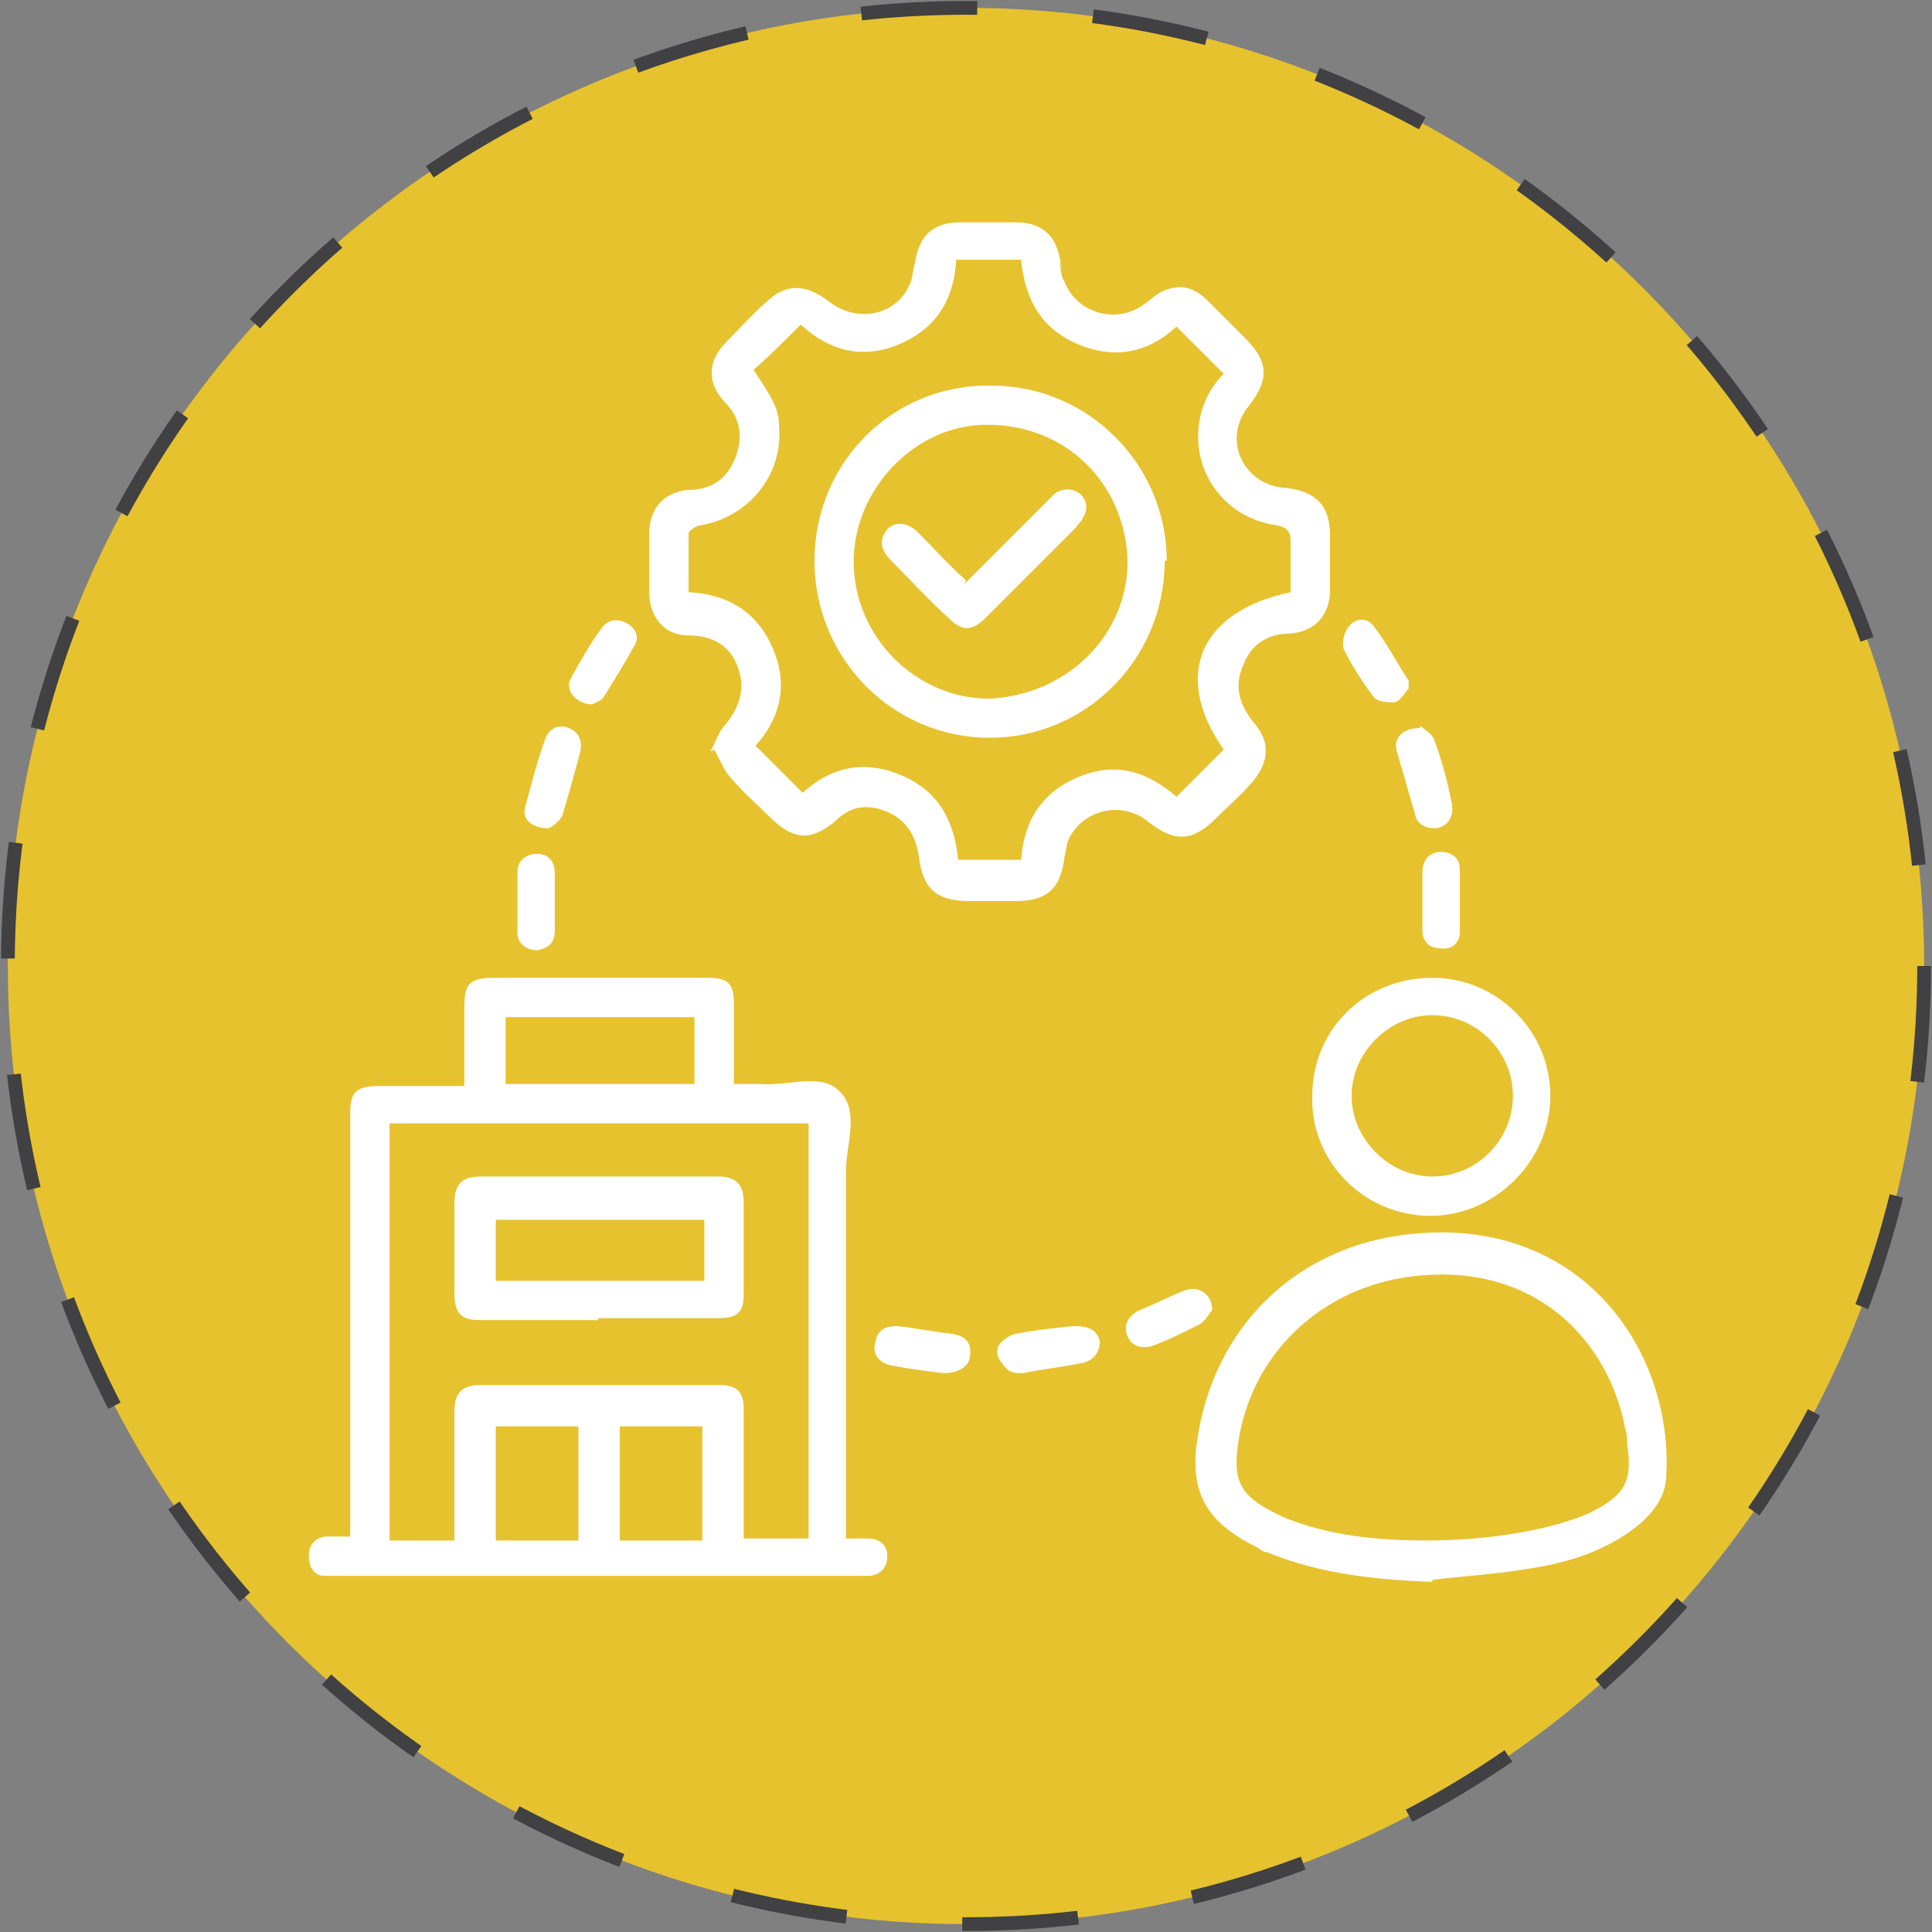
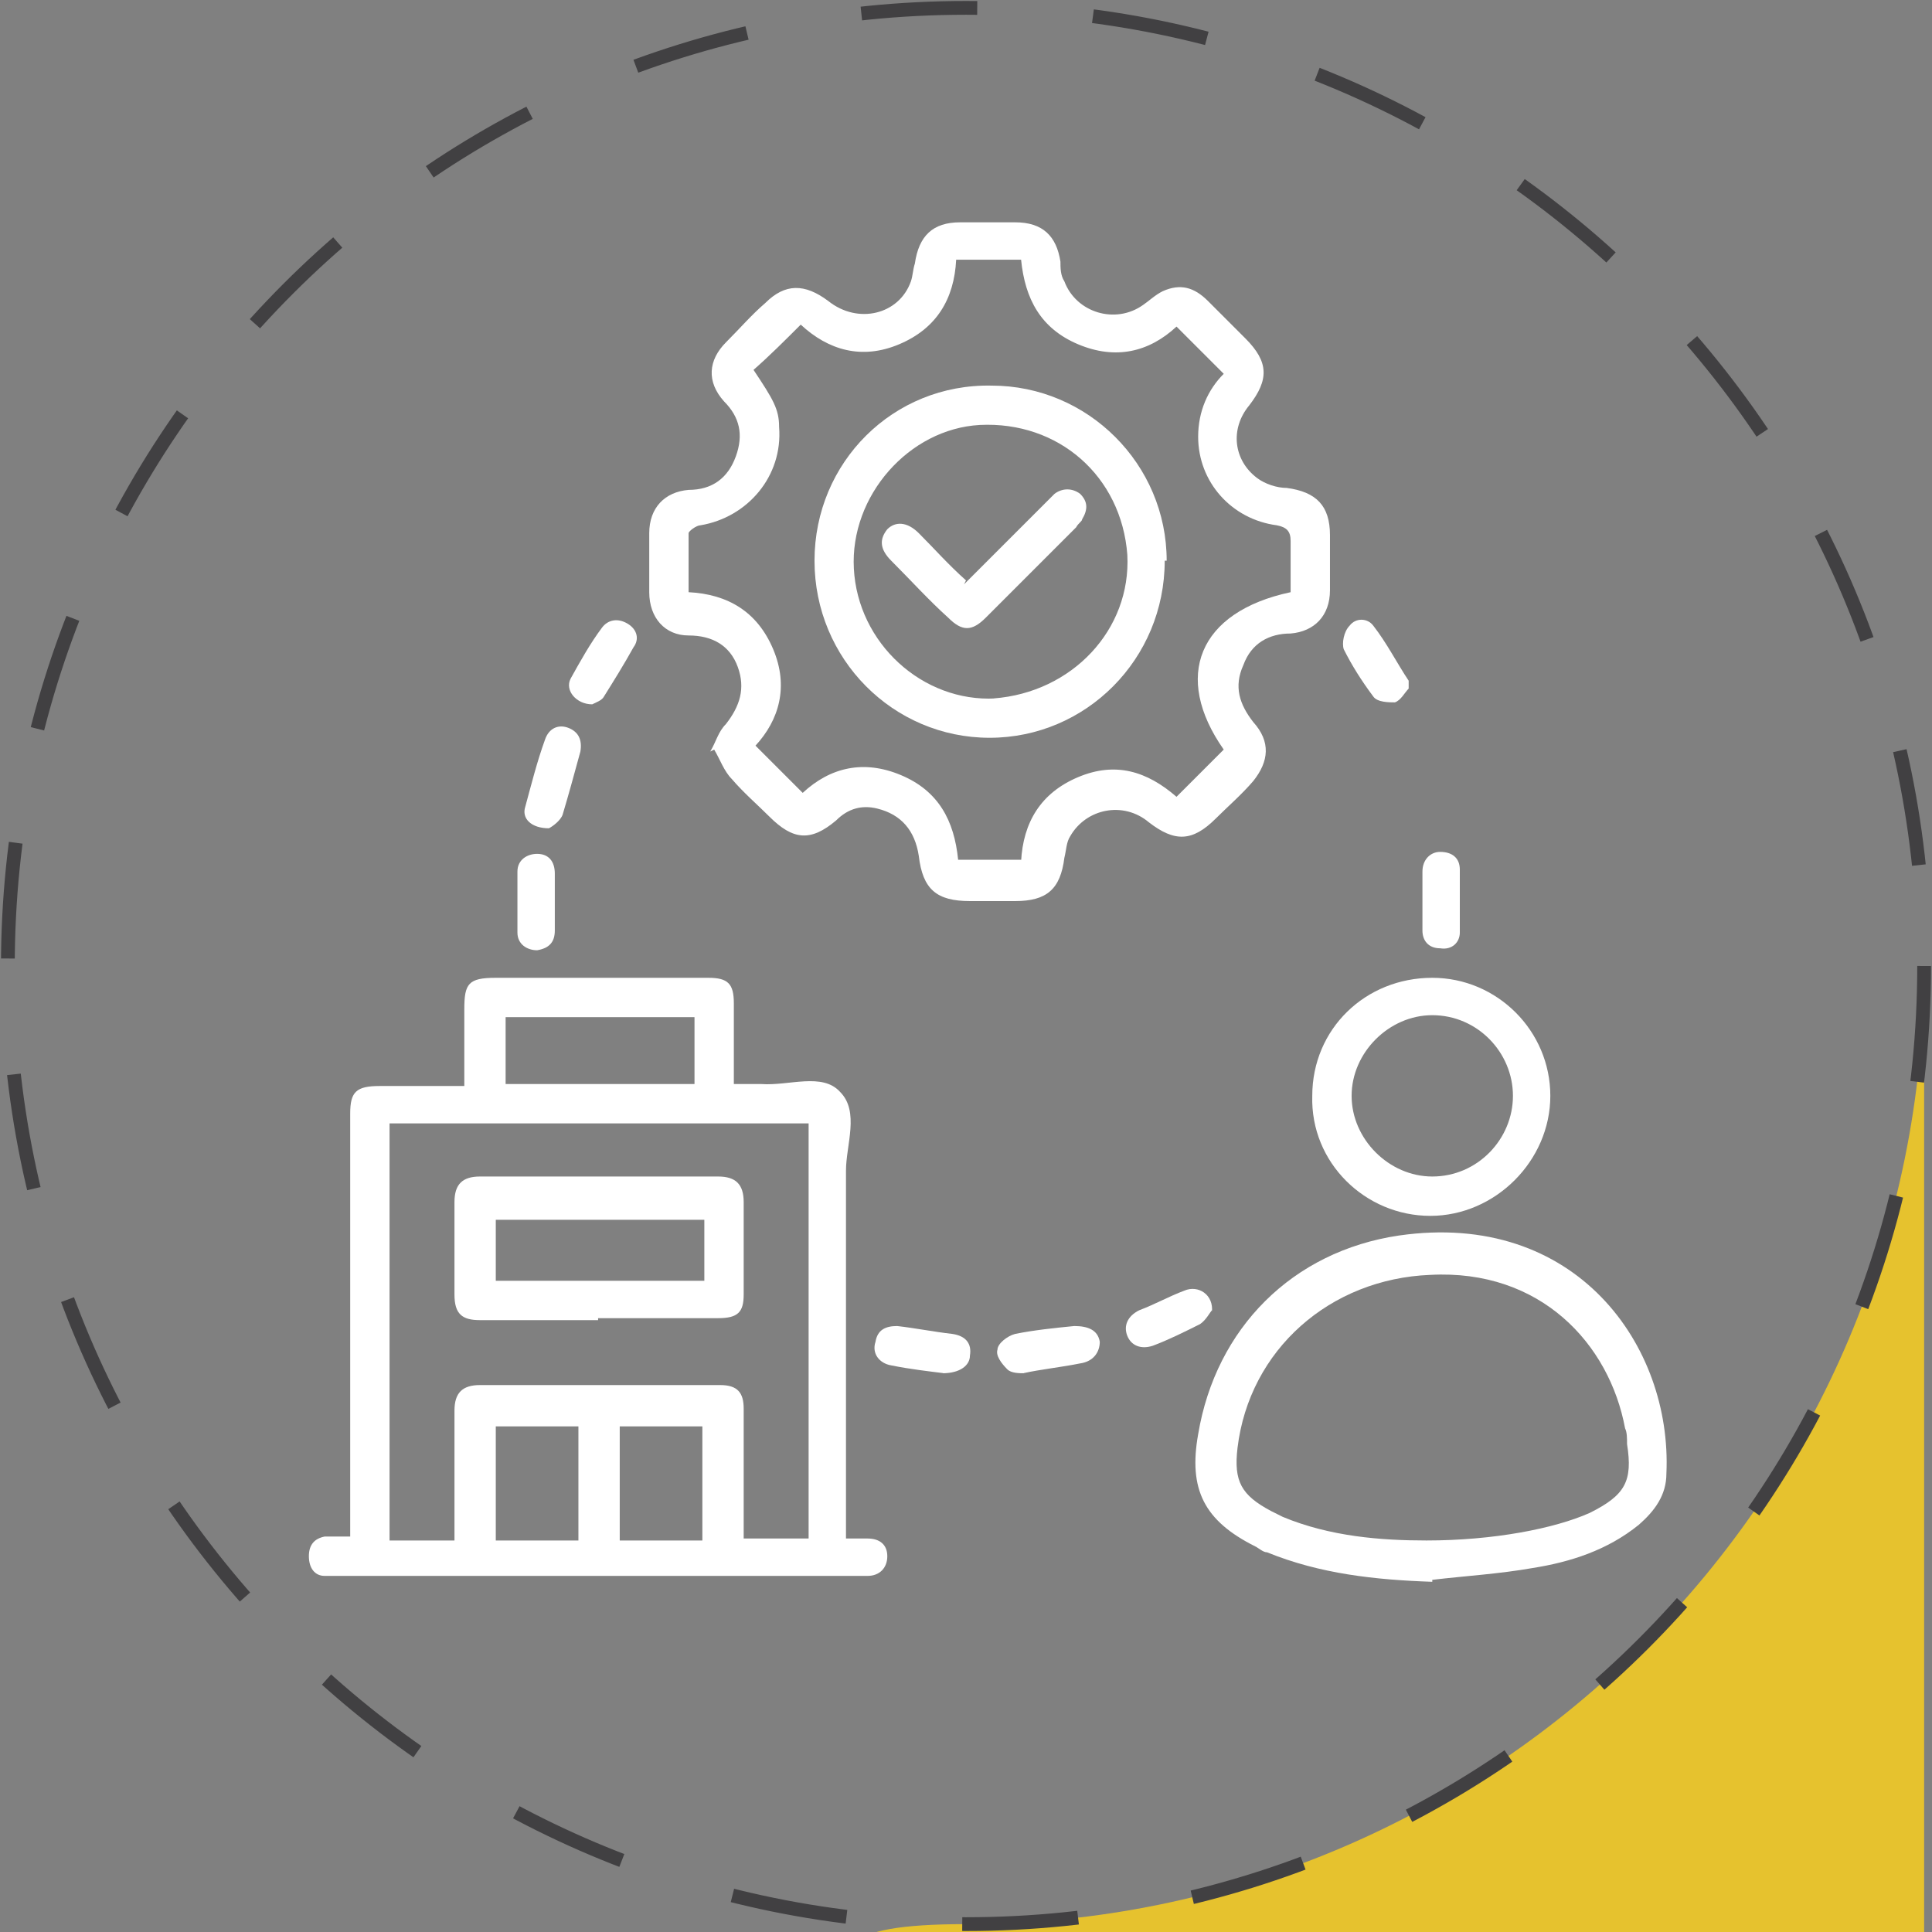
<svg xmlns="http://www.w3.org/2000/svg" id="Layer_1" version="1.1" viewBox="0 0 98.2 98.2">
  <rect x="0" y="0" width="98.2" height="98.2" fill="#808080" stroke="none" />
  <defs>
    <style>
      .st0 {
        fill: #e6c22e;
      }

      .st1 {
        fill: #fff;
      }

      .st2 {
        fill: none;
        stroke: #414042;
        stroke-dasharray: 5.9 5.9;
        stroke-miterlimit: 10;
        stroke-width: .7px;
      }
    </style>
  </defs>
-   <path class="st0" d="M97.8,49.1c0,26.9-21.8,48.7-48.7,48.7S.4,76,.4,49.1,22.2.4,49.1.4s48.7,21.8,48.7,48.7" />
+   <path class="st0" d="M97.8,49.1c0,26.9-21.8,48.7-48.7,48.7s48.7,21.8,48.7,48.7" />
  <path class="st2" d="M97.8,49.1c0,26.9-21.8,48.7-48.7,48.7S.4,76,.4,49.1,22.2.4,49.1.4s48.7,21.8,48.7,48.7Z" />
  <path class="st1" d="M17.8,78.3v-.9c0-6.9,0-13.9,0-20.8,0-1.1.3-1.4,1.5-1.4,1.4,0,2.8,0,4.3,0,0-1.3,0-2.6,0-3.9,0-1.3.2-1.6,1.6-1.6,3.6,0,7.2,0,10.8,0,1,0,1.3.3,1.3,1.3,0,1.3,0,2.7,0,4.1.5,0,.9,0,1.4,0,1.4.1,3.1-.6,4,.4,1,1,.3,2.7.3,4,0,5.9,0,11.9,0,17.8v.9c.4,0,.7,0,1.1,0,.6,0,1,.3,1,.9,0,.6-.4,1-1,1-.5,0-1,0-1.5,0h-25.4c-.2,0-.5,0-.7,0-.5,0-.8-.4-.8-1s.3-.9.8-1c.4,0,.8,0,1.3,0M19.8,57.2v21.1h3.3v-.8c0-1.9,0-3.9,0-5.8,0-.9.4-1.3,1.3-1.3,4.1,0,8.1,0,12.2,0,.9,0,1.2.4,1.2,1.2,0,2,0,3.9,0,5.9v.7h3.3v-21.1h-21.3ZM25.7,55.1h9.6v-3.4h-9.6v3.4ZM29.4,72.5h-4.2v5.8h4.2v-5.8ZM31.5,78.3h4.2v-5.8h-4.2v5.8Z" />
  <path class="st1" d="M36.1,38.2c.3-.5.4-1,.8-1.4.7-.9,1-1.8.6-2.9-.4-1.1-1.3-1.6-2.5-1.6-1.2,0-2-.9-2-2.2,0-1,0-2,0-3,0-1.3.8-2.1,2-2.2,1.2,0,2-.6,2.4-1.7.4-1.1.2-2-.6-2.8-.9-1-.8-2.1.1-3,.7-.7,1.3-1.4,2-2,1-1,2-1,3.2-.1,1.5,1.2,3.6.7,4.2-1,.1-.3.1-.6.2-.9.2-1.4.9-2.1,2.3-2.1.9,0,1.9,0,2.8,0,1.4,0,2.1.7,2.3,2,0,.3,0,.7.2,1,.6,1.6,2.6,2.2,4,1.2.3-.2.6-.5,1-.7.9-.4,1.6-.2,2.3.5.6.6,1.3,1.3,1.9,1.9,1.2,1.2,1.2,2.1.2,3.4-1,1.2-.8,2.8.4,3.7.4.3,1,.5,1.5.5,1.5.2,2.2.9,2.2,2.4,0,.9,0,1.9,0,2.8,0,1.3-.8,2.1-2,2.2-1.1,0-2,.5-2.4,1.6-.5,1.1-.2,2,.5,2.9.9,1,.8,2,0,3-.6.7-1.3,1.3-1.9,1.9-1.2,1.2-2.1,1.2-3.4.2-1.3-1.1-3.2-.7-4,.7-.2.3-.2.7-.3,1.1-.2,1.6-.9,2.2-2.5,2.2-.8,0-1.5,0-2.3,0-1.7,0-2.4-.6-2.6-2.3-.2-1.3-.9-2.1-2.1-2.4-.8-.2-1.5,0-2.1.6-1.3,1.1-2.2,1-3.4-.2-.6-.6-1.3-1.2-1.9-1.9-.4-.4-.6-1-.9-1.5M51.9,43.8c.1-2,1-3.5,2.9-4.3,1.9-.8,3.5-.3,5,1,.8-.8,1.6-1.6,2.4-2.4-2.6-3.7-1.3-7,3.4-8,0-.9,0-1.7,0-2.6,0-.5-.2-.7-.7-.8-2.3-.3-4-2.2-4-4.5,0-1.3.5-2.4,1.3-3.2-.8-.8-1.6-1.6-2.4-2.4-1.4,1.3-3.1,1.7-5,.9-1.9-.8-2.7-2.3-2.9-4.3h-3.3c-.1,2-1,3.5-2.9,4.3-1.9.8-3.6.3-5-1-.8.8-1.6,1.6-2.4,2.3,1,1.5,1.3,2,1.3,2.9.2,2.5-1.6,4.6-4,5-.2,0-.6.3-.6.4,0,1,0,2,0,3,2,.1,3.5,1,4.3,2.9.8,1.9.3,3.6-.9,4.9.8.8,1.6,1.6,2.4,2.4,1.4-1.3,3.1-1.7,5-.9,1.9.8,2.7,2.3,2.9,4.3h3.3Z" />
  <path class="st1" d="M72.8,80.4c-2.9-.1-5.7-.4-8.4-1.5-.2,0-.4-.2-.6-.3-2.6-1.3-3.4-2.9-2.9-5.7.9-5.4,4.8-9.3,10.2-10.1,9-1.3,13.9,5.6,13.6,12.1,0,1.1-.6,1.9-1.4,2.6-1.6,1.3-3.5,1.9-5.4,2.2-1.7.3-3.4.4-5.1.6M72.5,78.3c3.4,0,6.5-.6,8.3-1.4,1.8-.9,2.2-1.6,1.9-3.5,0-.3,0-.6-.1-.8-.8-4.3-4.3-8.1-9.9-7.8-5.1.2-9.2,3.8-9.8,8.8-.2,1.7.2,2.4,1.7,3.2.2.1.4.2.6.3,2.4,1,5,1.2,7.3,1.2" />
  <path class="st1" d="M66.7,55.7c0-3.4,2.7-6,6.1-6,3.3,0,6,2.7,6,6,0,3.3-2.8,6.1-6.1,6.1-3.3,0-6.1-2.7-6-6.1M76.9,55.7c0-2.2-1.8-4.1-4.1-4.1-2.2,0-4.1,1.9-4.1,4.1,0,2.2,1.9,4.1,4.1,4.1,2.3,0,4.1-1.9,4.1-4.1" />
  <path class="st1" d="M27.9,42.1c-.9,0-1.4-.5-1.2-1.1.3-1.1.6-2.3,1-3.4.2-.6.7-.8,1.2-.6.5.2.7.6.6,1.2-.3,1.1-.6,2.2-.9,3.2-.1.3-.5.6-.7.7" />
-   <path class="st1" d="M72.2,36.9c.1.1.6.4.7.7.4,1.1.7,2.2.9,3.3.1.6-.2,1.1-.8,1.2-.6,0-1-.2-1.1-.8-.3-1-.6-2.1-.9-3.1-.2-.7.3-1.2,1.2-1.2" />
  <path class="st1" d="M52.1,69.8c-.3,0-.7,0-.9-.2-.3-.3-.6-.7-.5-1,0-.3.5-.7.9-.8,1-.2,2-.3,3-.4.7,0,1.2.2,1.3.8,0,.5-.3,1-1,1.1-1,.2-2,.3-2.9.5" />
  <path class="st1" d="M48,69.8c-.8-.1-1.7-.2-2.7-.4-.6-.1-1-.6-.8-1.2.1-.6.5-.8,1.1-.8.9.1,1.9.3,2.8.4.7.1,1,.5.9,1.1,0,.5-.5.9-1.4.9" />
  <path class="st1" d="M28.2,45.8c0,.5,0,1,0,1.5,0,.6-.3.9-.9,1-.5,0-1-.3-1-.9,0-1,0-2.1,0-3.1,0-.6.5-.9,1-.9.6,0,.9.4.9,1,0,.5,0,1,0,1.5h0Z" />
  <path class="st1" d="M72.3,45.8c0-.5,0-1,0-1.5,0-.6.4-1,.9-1,.6,0,1,.3,1,.9,0,1.1,0,2.1,0,3.2,0,.5-.4.9-1,.8-.6,0-.9-.4-.9-.9,0-.5,0-1,0-1.5h0Z" />
  <path class="st1" d="M61.6,66.6c-.1.1-.3.5-.6.7-.8.4-1.6.8-2.4,1.1-.6.2-1.1,0-1.3-.5-.2-.5,0-1,.6-1.3.8-.3,1.5-.7,2.3-1,.7-.3,1.5.2,1.4,1.1" />
  <path class="st1" d="M30.1,35.8c-.8,0-1.4-.7-1.1-1.3.5-.9,1-1.8,1.6-2.6.3-.4.8-.5,1.3-.2.5.3.6.8.3,1.2-.5.9-1,1.7-1.5,2.5-.1.2-.4.3-.6.4" />
  <path class="st1" d="M71.6,35c-.2.2-.4.6-.7.7-.3,0-.9,0-1.1-.3-.6-.8-1.1-1.6-1.5-2.4-.1-.3,0-.9.3-1.2.3-.4.9-.4,1.2,0,.7.9,1.2,1.9,1.8,2.8,0,0,0,.1,0,.4" />
  <path class="st1" d="M30.4,67.1c-2,0-4,0-6,0-.9,0-1.3-.3-1.3-1.3,0-1.6,0-3.1,0-4.7,0-.9.4-1.3,1.3-1.3,4,0,8.1,0,12.1,0,.9,0,1.3.4,1.3,1.3,0,1.6,0,3.1,0,4.7,0,.9-.3,1.2-1.3,1.2-2,0-4.1,0-6.1,0M35.8,62h-10.6v3.1h10.6v-3.1Z" />
  <path class="st1" d="M59.2,28.5c0,5-4,9-8.9,9-4.9,0-8.9-4-8.9-9,0-5,4-9,9-8.9,4.9,0,8.9,4,8.9,8.9M50.5,35.5c4-.3,7-3.5,6.8-7.3-.3-4-3.5-6.8-7.5-6.6-3.6.2-6.6,3.6-6.4,7.3.2,3.8,3.5,6.8,7.2,6.6" />
  <path class="st1" d="M49,29.7c1.4-1.4,2.7-2.7,4.1-4.1.2-.2.3-.3.5-.5.4-.3.9-.3,1.3,0,.4.4.4.8.1,1.3,0,.1-.2.2-.3.4-1.5,1.5-3.1,3.1-4.6,4.6-.7.7-1.2.7-1.9,0-1-.9-1.9-1.9-2.9-2.9-.6-.6-.6-1.1-.2-1.6.4-.4,1-.4,1.6.2.8.8,1.5,1.6,2.4,2.4" />
</svg>